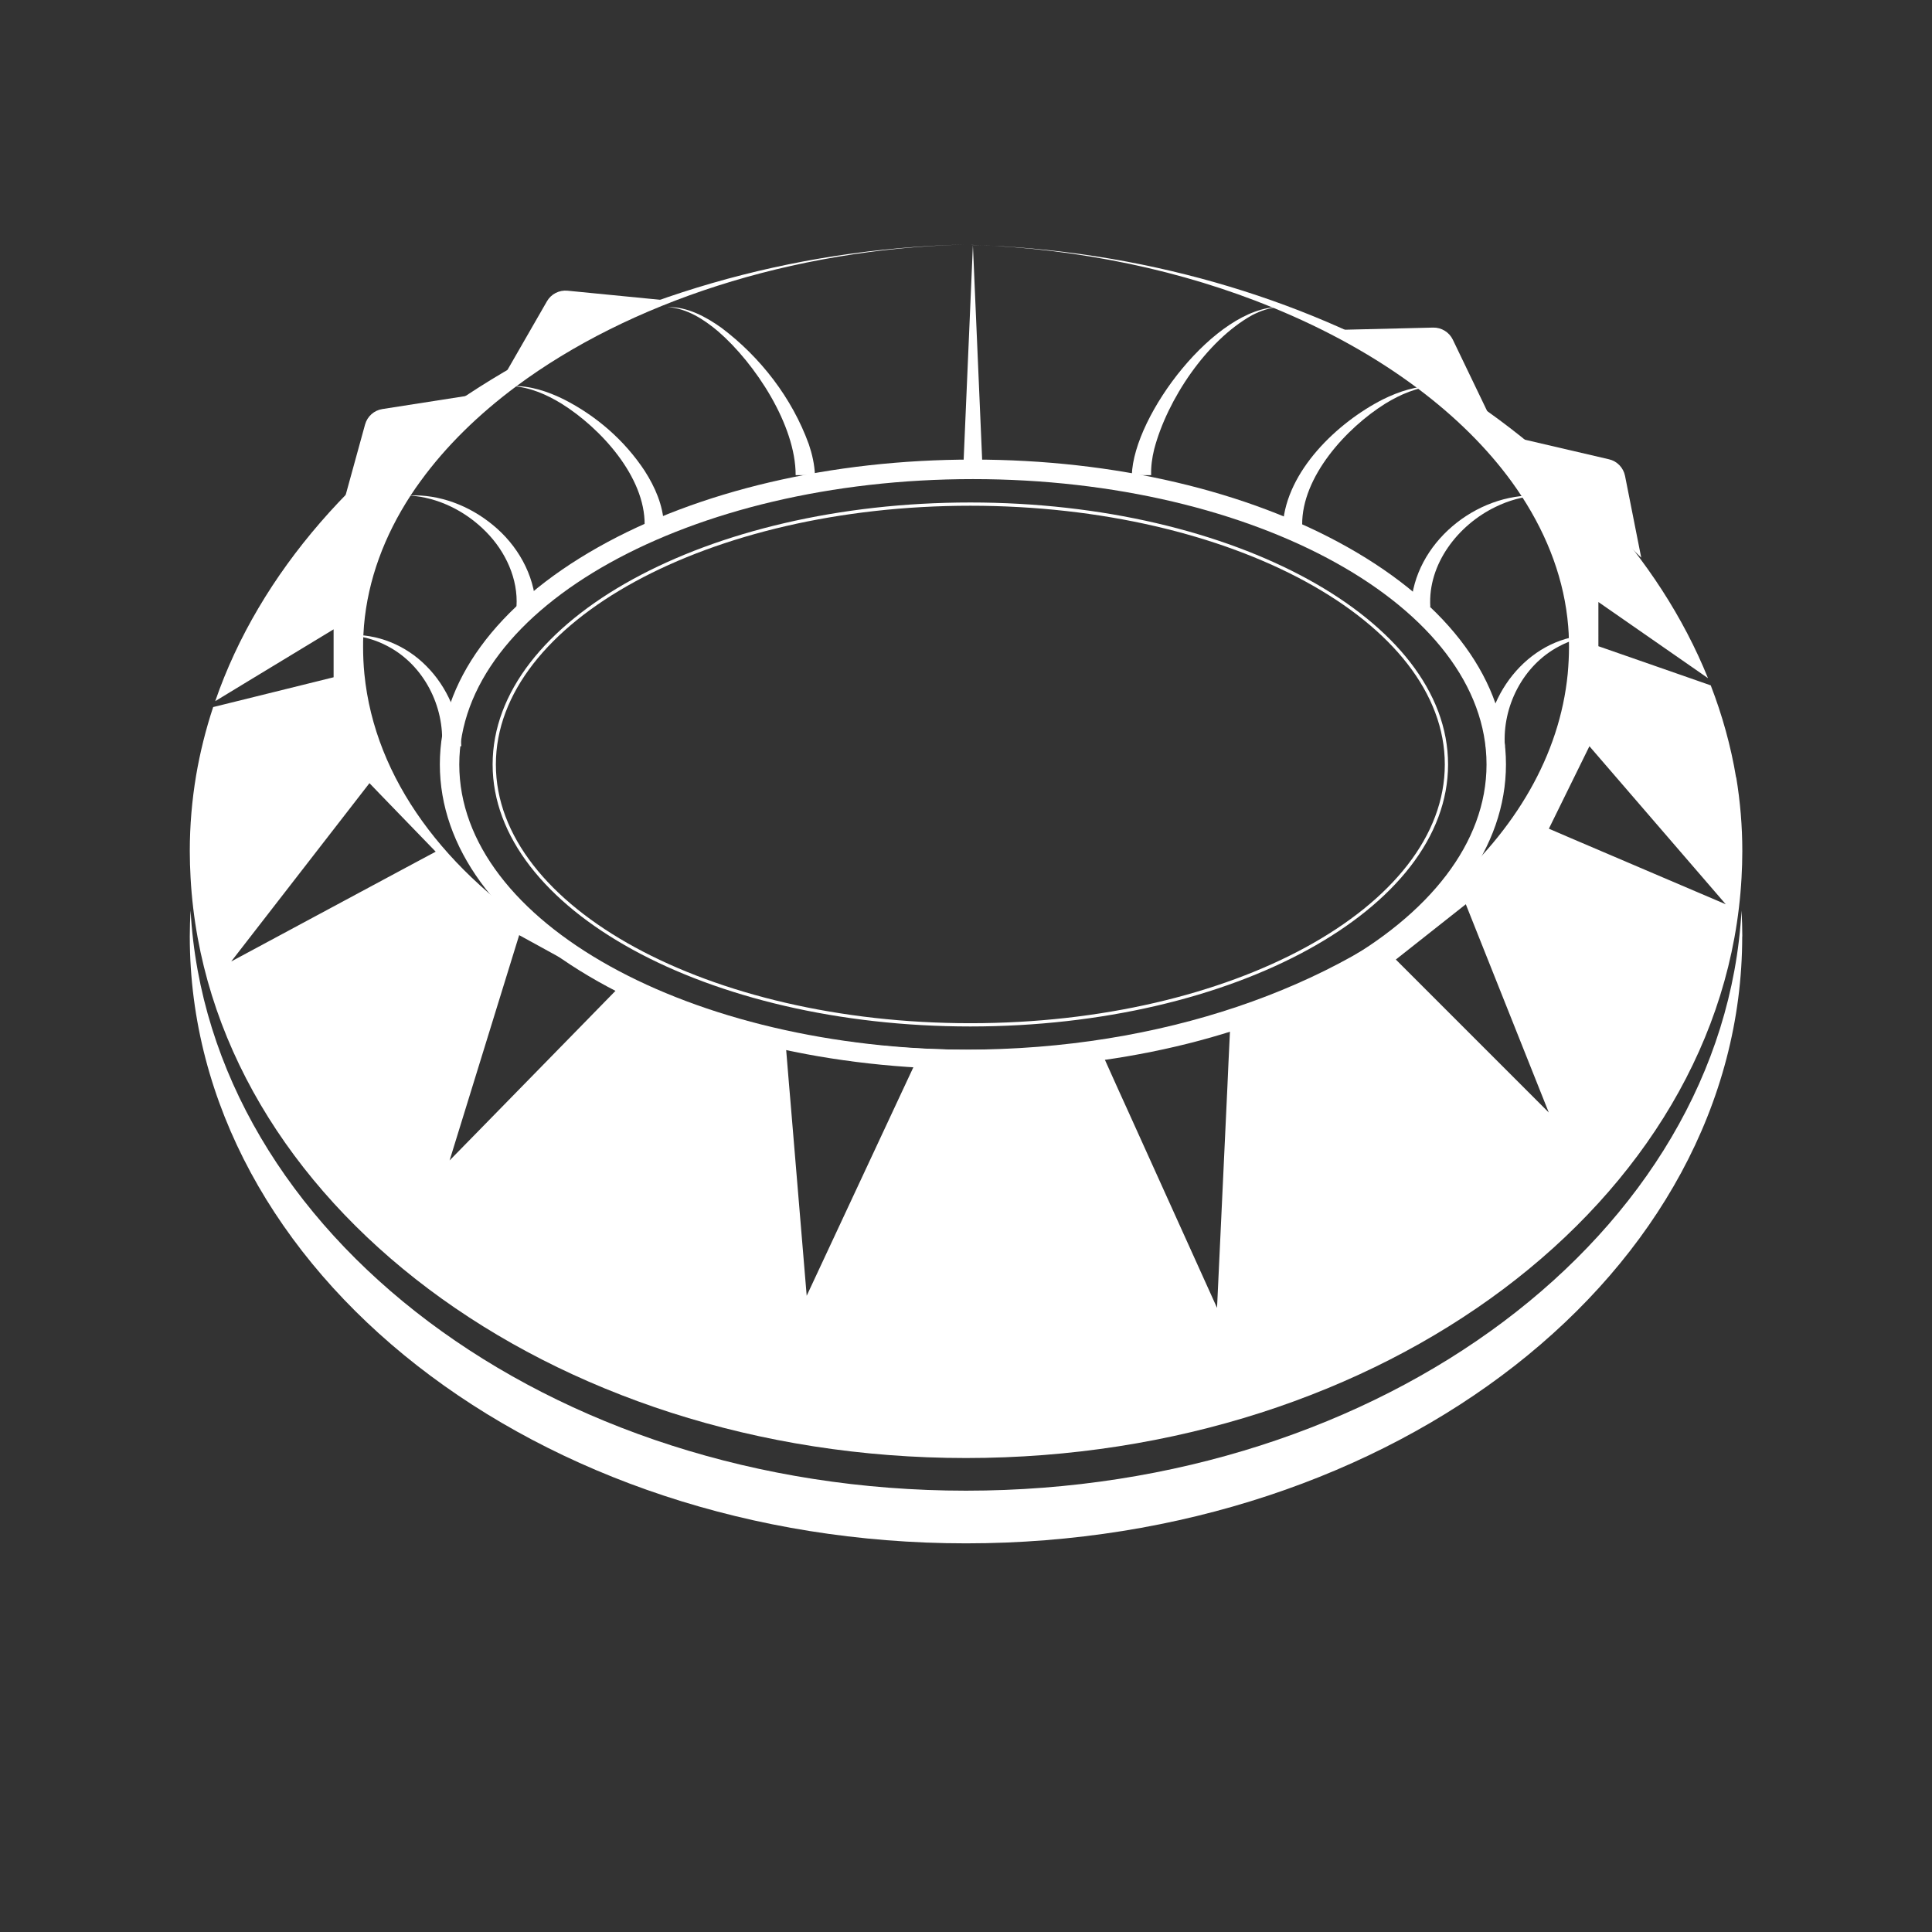
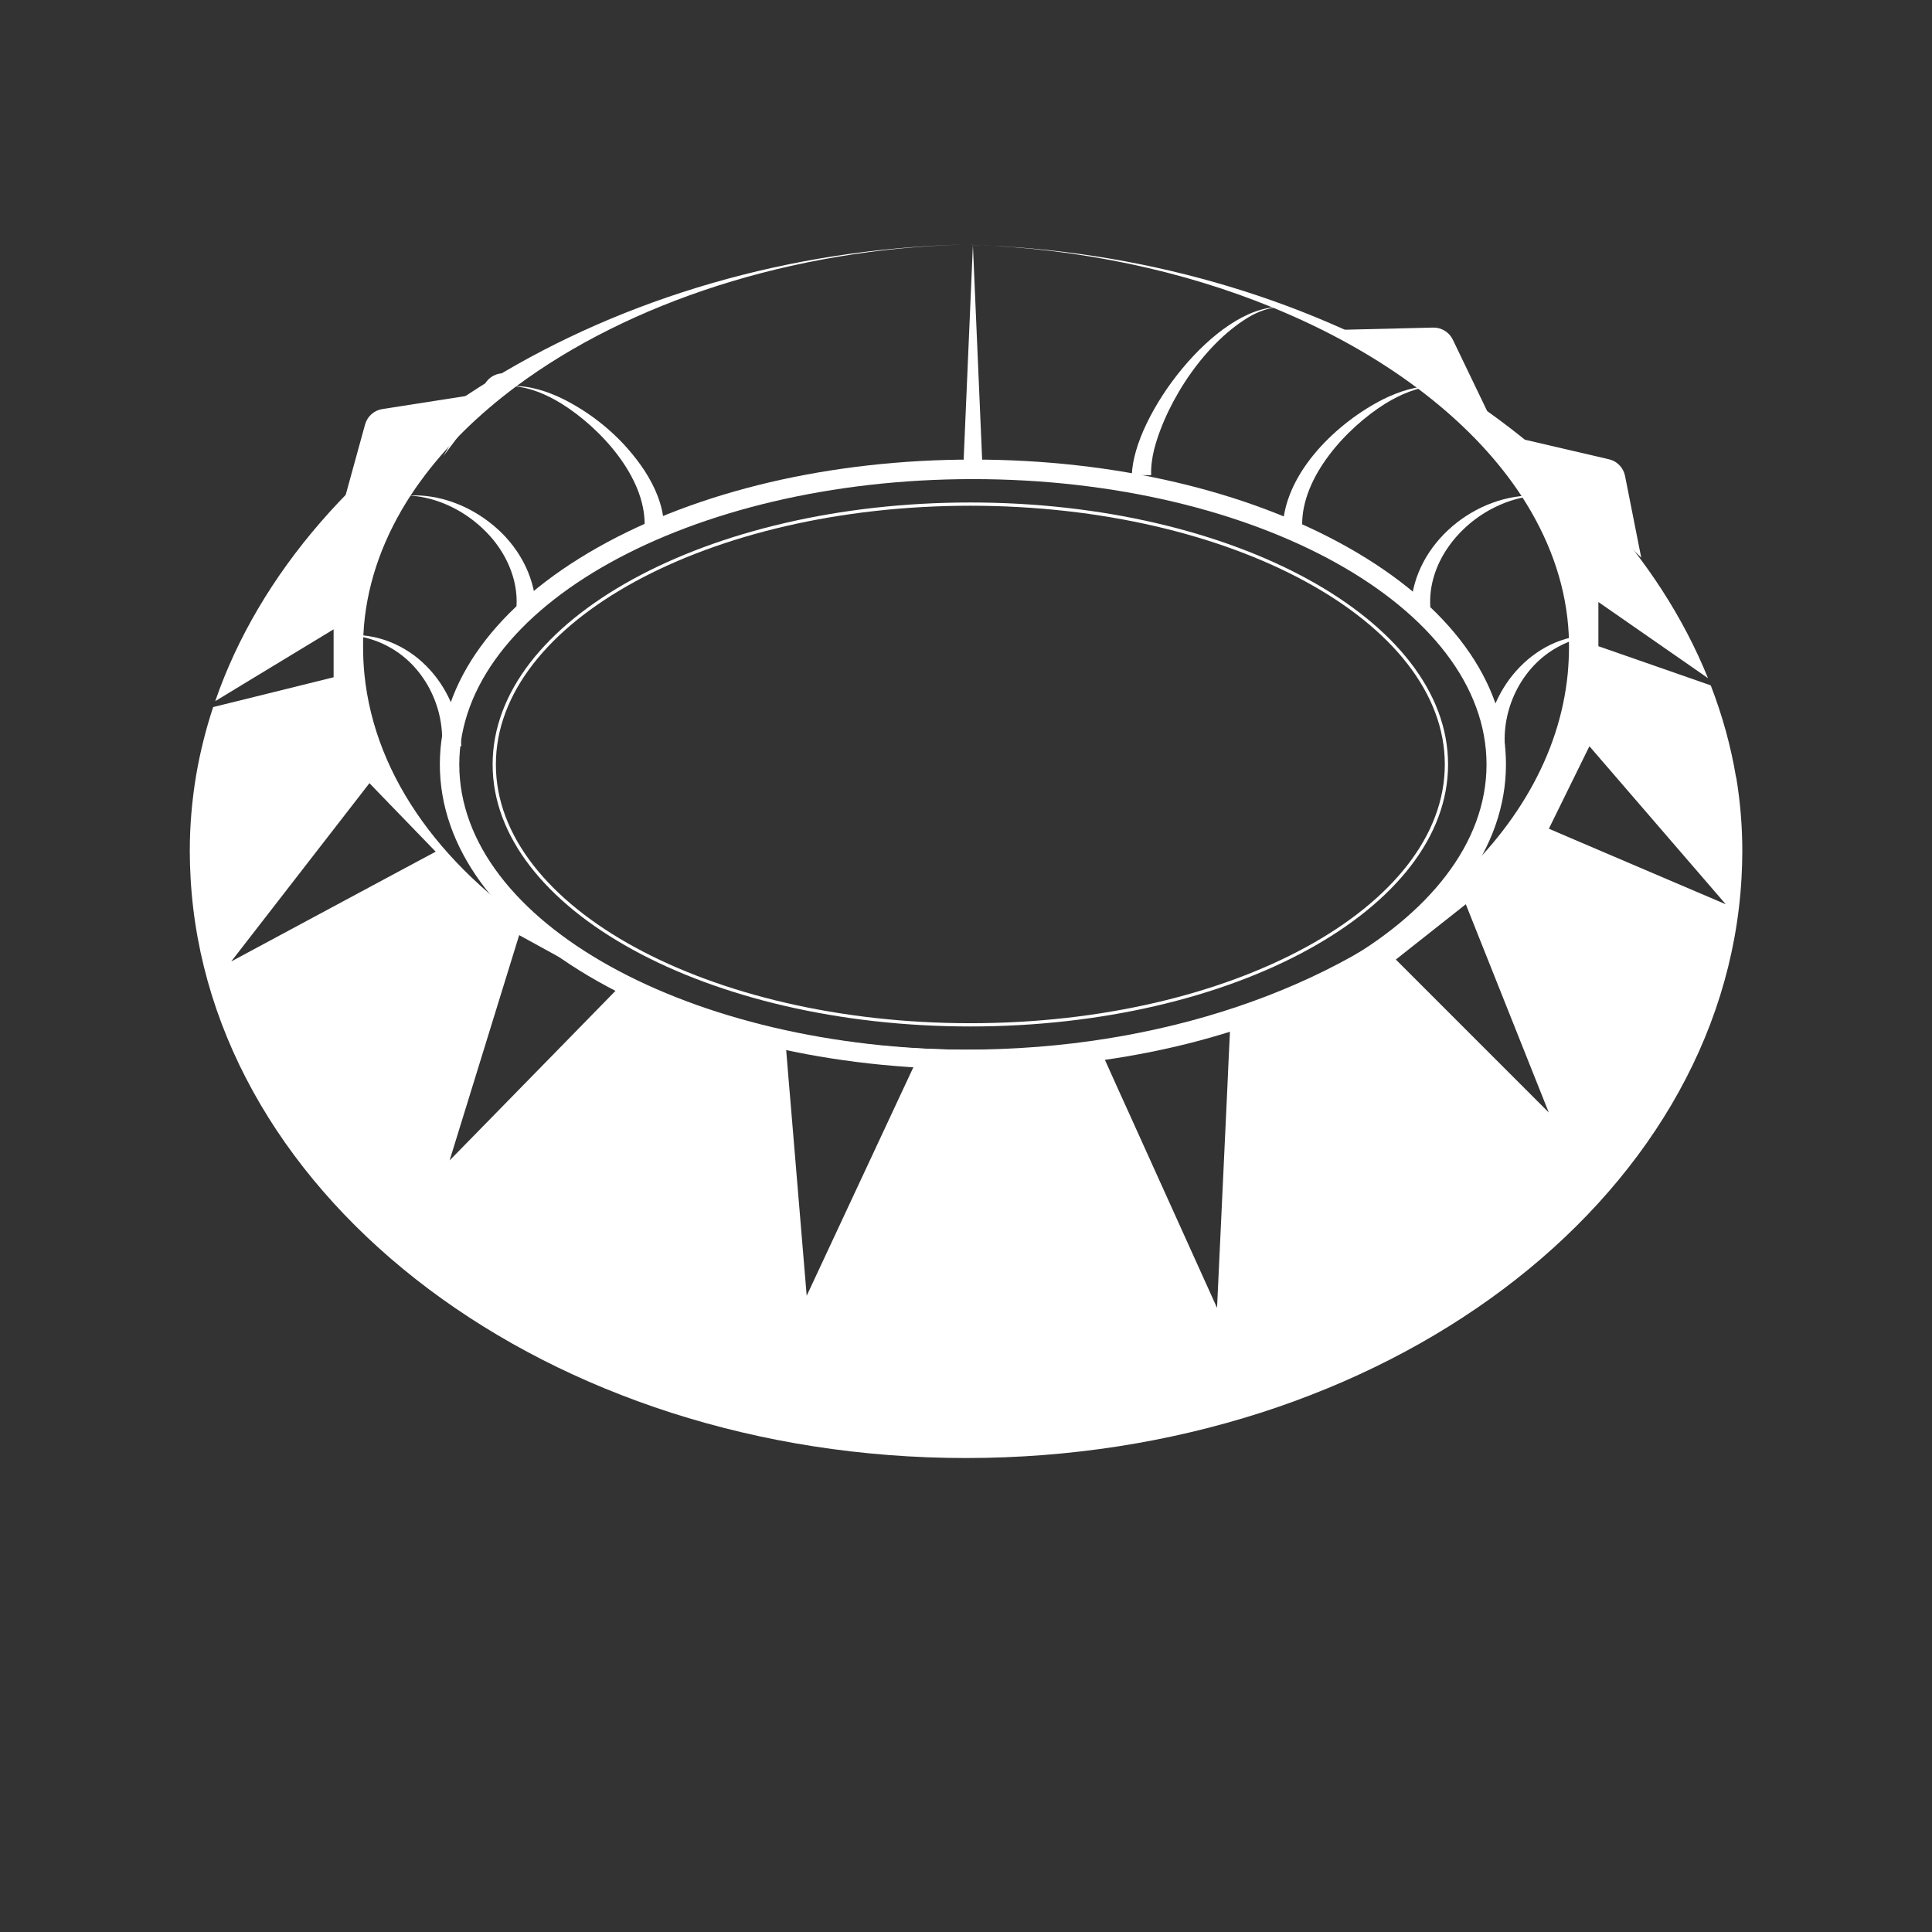
<svg xmlns="http://www.w3.org/2000/svg" id="Layer_1" data-name="Layer 1" viewBox="0 0 195.86 195.86">
  <rect x="0" y="0" width="195.86" height="195.86" fill="#333333" stroke="none" />
  <defs>
    <style>
      .cls-1 {
        fill: #fff;
        stroke-width: 0px;
      }
    </style>
  </defs>
  <path class="cls-1" d="M176,78.83c-.53-3.2-1.4-6.32-2.57-9.35l-2.98-1.04-8.41-2.93v-4.48l6.85,4.76,4.26,2.96c-9.99-24.72-40.35-42.94-74.74-43.92.08,0,.15,0,.22,0,10.91.37,21.33,2.64,30.35,6.33,5.49,2.24,10.46,5,14.71,8.19,3.82,2.86,7.05,6.04,9.56,9.49.36.5.71,1,1.04,1.51,2.66,4.1,4.31,8.52,4.69,13.15.04.45.06.91.07,1.36,0,.25.01.49.01.74,0,.91-.05,1.82-.13,2.71-.81,8.26-5.31,15.86-12.4,22.05-11.17,9.76-28.78,16.05-48.6,16.05-16.19,0-30.91-4.2-41.84-11.06-10.94-6.87-18.1-16.39-19.15-27.03h0c-.09-.91-.13-1.82-.13-2.73,0-.37,0-.73.02-1.1.02-.36.04-.71.07-1.07.4-4.65,2.06-9.1,4.74-13.21.32-.49.66-.98,1.02-1.47,2.54-3.49,5.83-6.72,9.72-9.61,11.35-8.42,27.79-13.89,45.48-14.34-35.7.82-67.06,20.24-76.04,46.29l3.16-1.92,8.84-5.36v4.86l-6.02,1.49-3.8.94-2.39.59c-.75,2.27-1.33,4.59-1.73,6.94-.42,2.51-.64,5.07-.64,7.66,0,.91.03,1.81.08,2.71,1.81,32.73,36.32,58.82,78.61,58.82s76.8-26.09,78.62-58.81c.05-.9.08-1.8.08-2.71,0-2.54-.21-5.04-.62-7.5ZM124.69,104.56l-.15,3.14-.1,2.25-1.06,22.64-9.21-20.37-.8-1.76-1.39-3.09,12.7-2.8ZM92.7,107.97l-1.65,3.53-.69,1.48-8.58,18.38-1.65-19.76-.14-1.64-.31-3.76,13.03,1.75ZM52.63,94.8l9.95,5.46-2.61,2.67-.78.8-11.2,11.45-2.41,2.46,6.16-19.95.89-2.88ZM37.45,79.39l1,1.04,5.72,5.91-2.15,1.15-1.25.67-10.26,5.51-7.07,3.8,14.01-18.07ZM141.5,97.28l7.1-5.61.6,1.51,7.81,19.6-15.51-15.51ZM167.66,88.56l-8.48-3.62-2.16-.93,4.11-8.36,13.82,16.02-7.29-3.11Z" />
-   <path class="cls-1" d="M176.62,94.93c0,33.98-35.23,61.53-78.69,61.53s-78.69-27.55-78.69-61.53c0-.88.03-1.76.08-2.63,1.81,32.73,36.32,58.82,78.61,58.82s76.8-26.09,78.62-58.81c.05.87.08,1.74.08,2.62Z" />
  <path class="cls-1" d="M98.63,108.39c-14.34,0-27.83-3.16-38-8.89-10.34-5.83-16.04-13.65-16.04-22.01s5.7-16.17,16.04-22.01c10.16-5.73,23.66-8.89,38-8.89s27.83,3.16,38,8.89c10.34,5.83,16.04,13.65,16.04,22.01s-5.7,16.17-16.04,22.01c-10.16,5.73-23.66,8.89-38,8.89ZM98.63,48.57c-28.71,0-52.07,12.98-52.07,28.93s23.36,28.93,52.07,28.93,52.07-12.98,52.07-28.93-23.36-28.93-52.07-28.93Z" />
  <path class="cls-1" d="M150.6,75.65c.24-6.03,5.21-11.64,11.45-11.25-1.42.08-2.81.48-4.03,1.14-3.63,1.92-5.74,6.09-5.46,10.12,0,0-1.96,0-1.96,0h0Z" />
  <path class="cls-1" d="M143.04,61.49c.31-6.42,6.6-11.53,12.85-11.25-1.5.09-2.96.5-4.28,1.15-3.8,1.83-6.87,5.79-6.61,10.11,0,0-1.96,0-1.96,0h0Z" />
  <path class="cls-1" d="M130.05,53.21c.38-5.48,5.53-10.38,10.16-12.73,1.63-.8,3.42-1.39,5.24-1.34-1.81.11-3.49.85-5,1.77-3.97,2.48-8.49,7.43-8.44,12.3,0,0-1.96,0-1.96,0h0Z" />
  <path class="cls-1" d="M114.74,48.17c.19-6.12,8.5-17.06,14.94-17.04-.98.06-1.91.39-2.76.83-4.61,2.58-8.58,8.53-9.91,13.57-.22.89-.34,1.8-.31,2.64h-1.96Z" />
  <g>
    <path class="cls-1" d="M44.8,75.65c.28-4.03-1.83-8.2-5.46-10.12-1.22-.66-2.61-1.06-4.03-1.14,2.91-.19,5.84,1.03,7.9,3.12,2.14,2.13,3.39,5.11,3.56,8.14,0,0-1.96,0-1.96,0h0Z" />
    <path class="cls-1" d="M52.36,61.49c.18-2.79-1.1-5.56-3.07-7.56-2.05-2.09-4.85-3.52-7.82-3.7,3.06-.15,6.11,1.03,8.48,2.98,2.47,2.01,4.22,5.01,4.37,8.28,0,0-1.96,0-1.96,0h0Z" />
    <path class="cls-1" d="M65.35,53.21c.06-4.87-4.46-9.82-8.44-12.3-1.51-.92-3.19-1.66-5-1.77,1.81-.06,3.61.54,5.24,1.34,3.29,1.67,6.16,4.15,8.21,7.26,1.05,1.64,1.85,3.46,1.95,5.47,0,0-1.96,0-1.96,0h0Z" />
-     <path class="cls-1" d="M80.66,48.17c.01-5.07-4.09-11.31-7.85-14.57-1.46-1.23-3.17-2.34-5.13-2.47,1.99-.04,3.85.96,5.44,2.09,3.97,2.98,7.18,7.13,8.88,11.83.33.98.57,2.01.62,3.12h-1.96Z" />
  </g>
  <polygon class="cls-1" points="97.65 47.59 98.63 24.85 99.61 47.59 97.65 47.59 97.65 47.59" />
  <path class="cls-1" d="M98.37,104.06c-26.7,0-48.43-11.91-48.43-26.56s21.73-26.56,48.43-26.56,48.43,11.91,48.43,26.56-21.73,26.56-48.43,26.56ZM98.37,51.27c-26.52,0-48.1,11.77-48.1,26.23s21.58,26.23,48.1,26.23,48.1-11.77,48.1-26.23-21.58-26.23-48.1-26.23Z" />
  <g>
    <path class="cls-1" d="M34.77,51.16l13.4-11.16-9.41,1.47c-.84.13-1.52.74-1.75,1.56l-2.24,8.14Z" />
-     <path class="cls-1" d="M51.24,37.85l15.77-7.45-9.48-.93c-.85-.08-1.66.34-2.08,1.07l-4.21,7.32Z" />
+     <path class="cls-1" d="M51.24,37.85c-.85-.08-1.66.34-2.08,1.07l-4.21,7.32Z" />
  </g>
  <g>
    <path class="cls-1" d="M166.37,56.52l-12.54-12.12,9.28,2.16c.83.19,1.46.85,1.63,1.68l1.64,8.28Z" />
    <path class="cls-1" d="M150.94,42.04l-15.18-8.6,9.52-.23c.85-.02,1.63.46,2,1.22l3.66,7.61Z" />
  </g>
</svg>